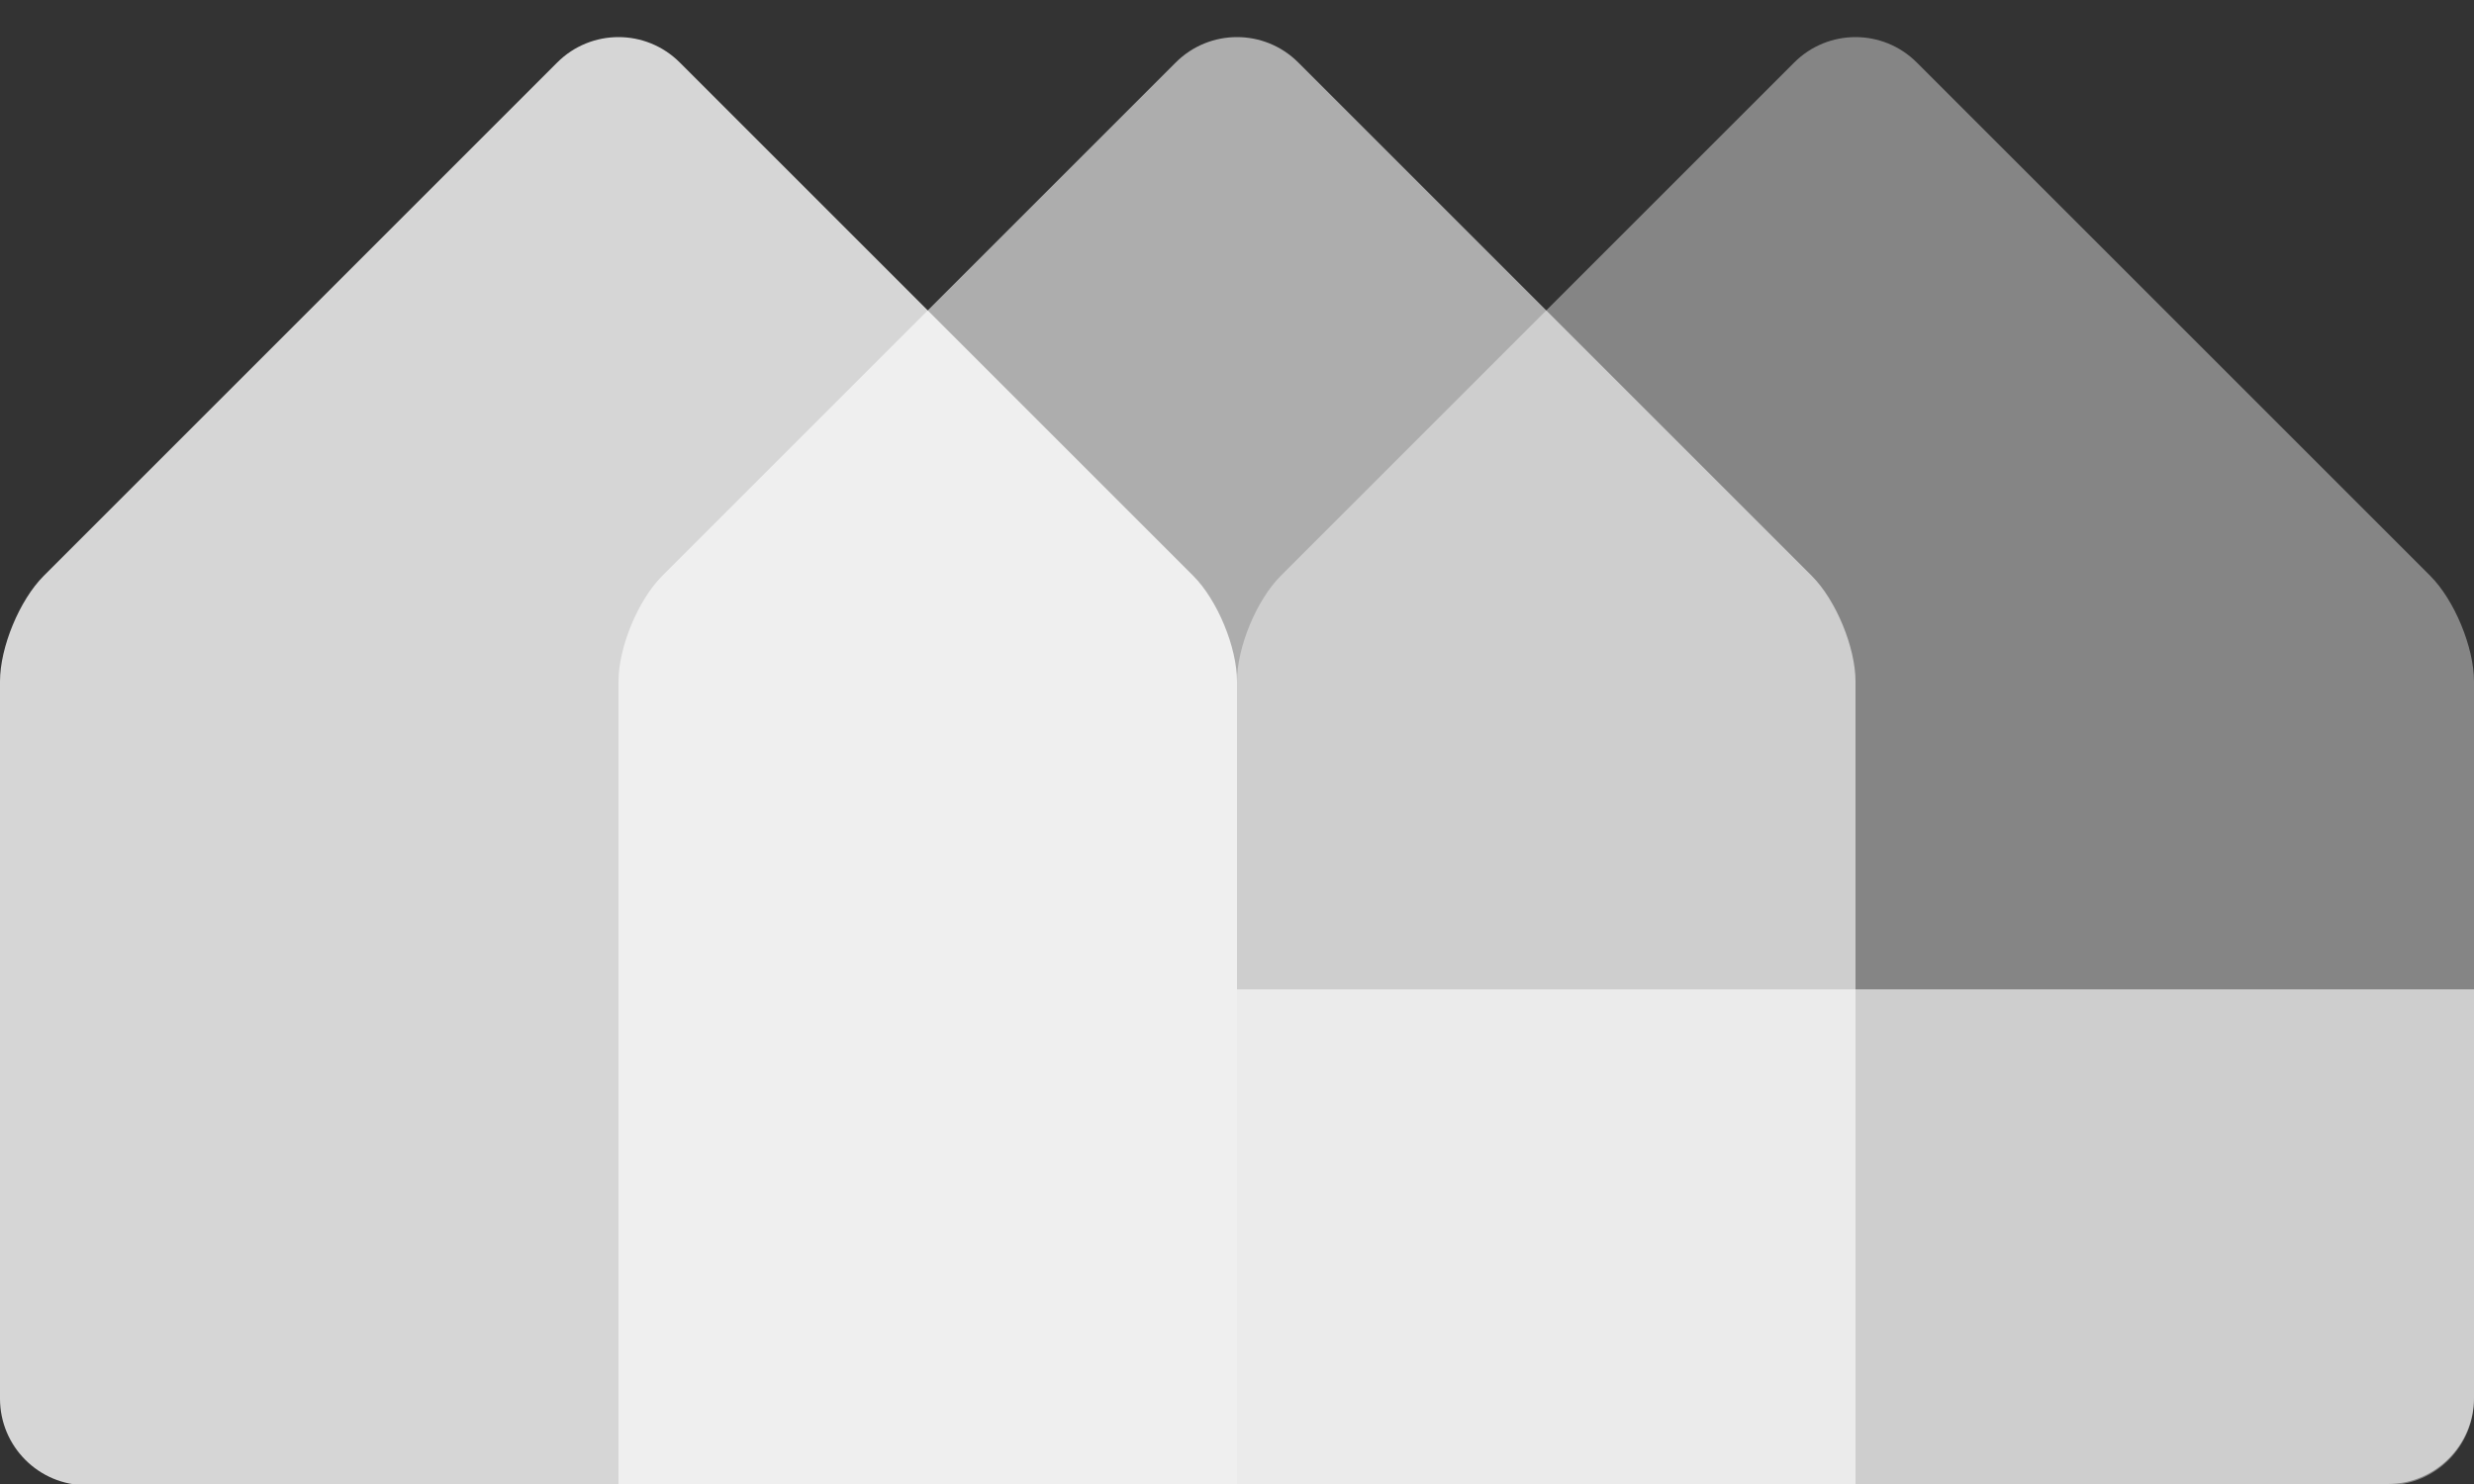
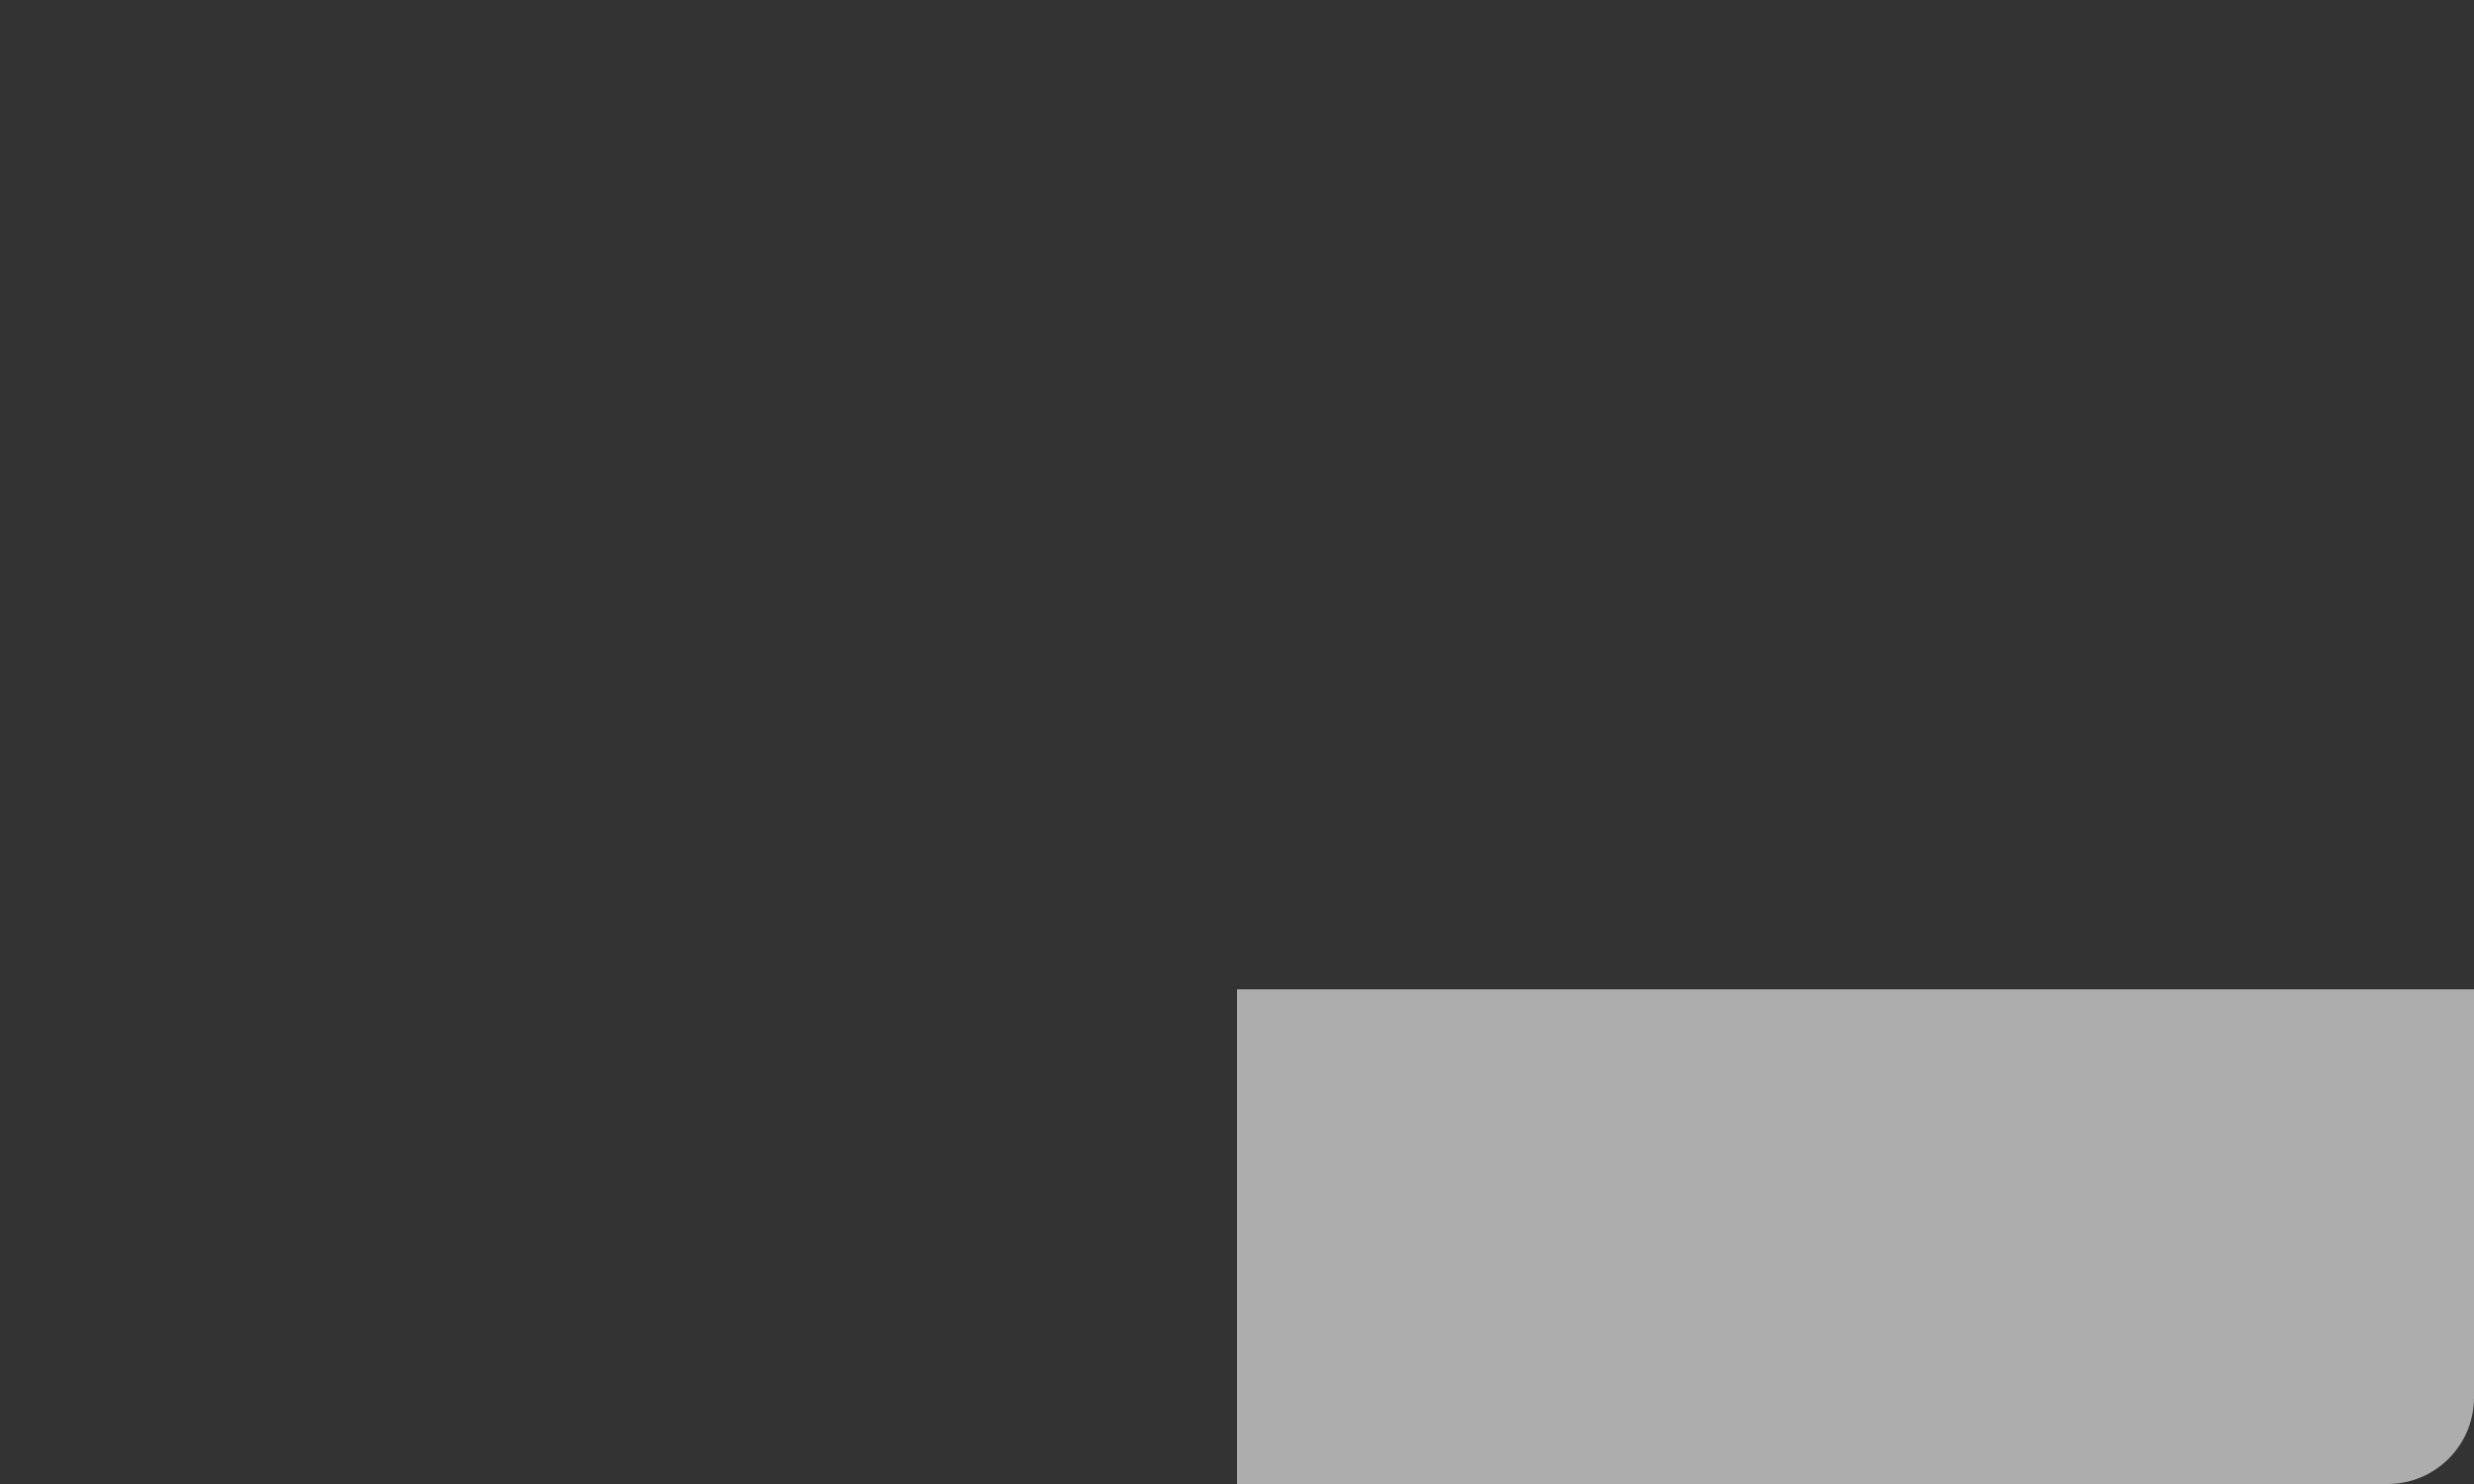
<svg xmlns="http://www.w3.org/2000/svg" width="200px" height="120px" viewBox="0 0 200 120" version="1.1">
  <rect x="0" y="0" width="200" height="120" fill="#333333" stroke="none" />
  <title>Web Workshop Logo</title>
  <desc>Created with Sketch.</desc>
  <defs />
  <g id="Symbols" stroke="none" stroke-width="1" fill="none" fill-rule="evenodd">
    <g id="logo">
-       <path d="M3.536,46.564 L45.046,5.054 C47.782,2.318 52.213,2.313 54.954,5.054 L96.464,46.564 C98.417,48.517 100,52.342 100,55.099 L100,120.1 L6.992,120.1 C3.13,120.1 0,116.959 0,113.1 L0,55.099 C0,52.338 1.579,48.521 3.536,46.564 Z" id="Combined-Shape" fill="#FFFFFF" opacity="0.8" />
-       <path d="M53.536,46.564 L95.046,5.054 C97.782,2.318 102.213,2.313 104.954,5.054 L146.464,46.564 C148.417,48.517 150,52.342 150,55.099 L150,120.1 L50,120.1 L50,55.099 C50,52.338 51.579,48.521 53.536,46.564 Z" id="Combined-Shape" fill="#FFFFFF" opacity="0.6" />
-       <path d="M103.536,46.564 L145.046,5.054 C147.782,2.318 152.213,2.313 154.954,5.054 L196.464,46.564 C198.417,48.517 200,52.342 200,55.099 L200,113.1 C200,116.966 196.87,120.1 193.008,120.1 L100,120.1 L100,55.099 C100,52.338 101.579,48.521 103.536,46.564 Z" id="Combined-Shape" fill="#FFFFFF" opacity="0.4" />
      <path d="M200,80 L200,113.004 C200,116.868 196.87,120 193.008,120 L100,120 L100,80 L200,80 Z" id="Combined-Shape" fill="#FFFFFF" opacity="0.6" />
    </g>
  </g>
</svg>